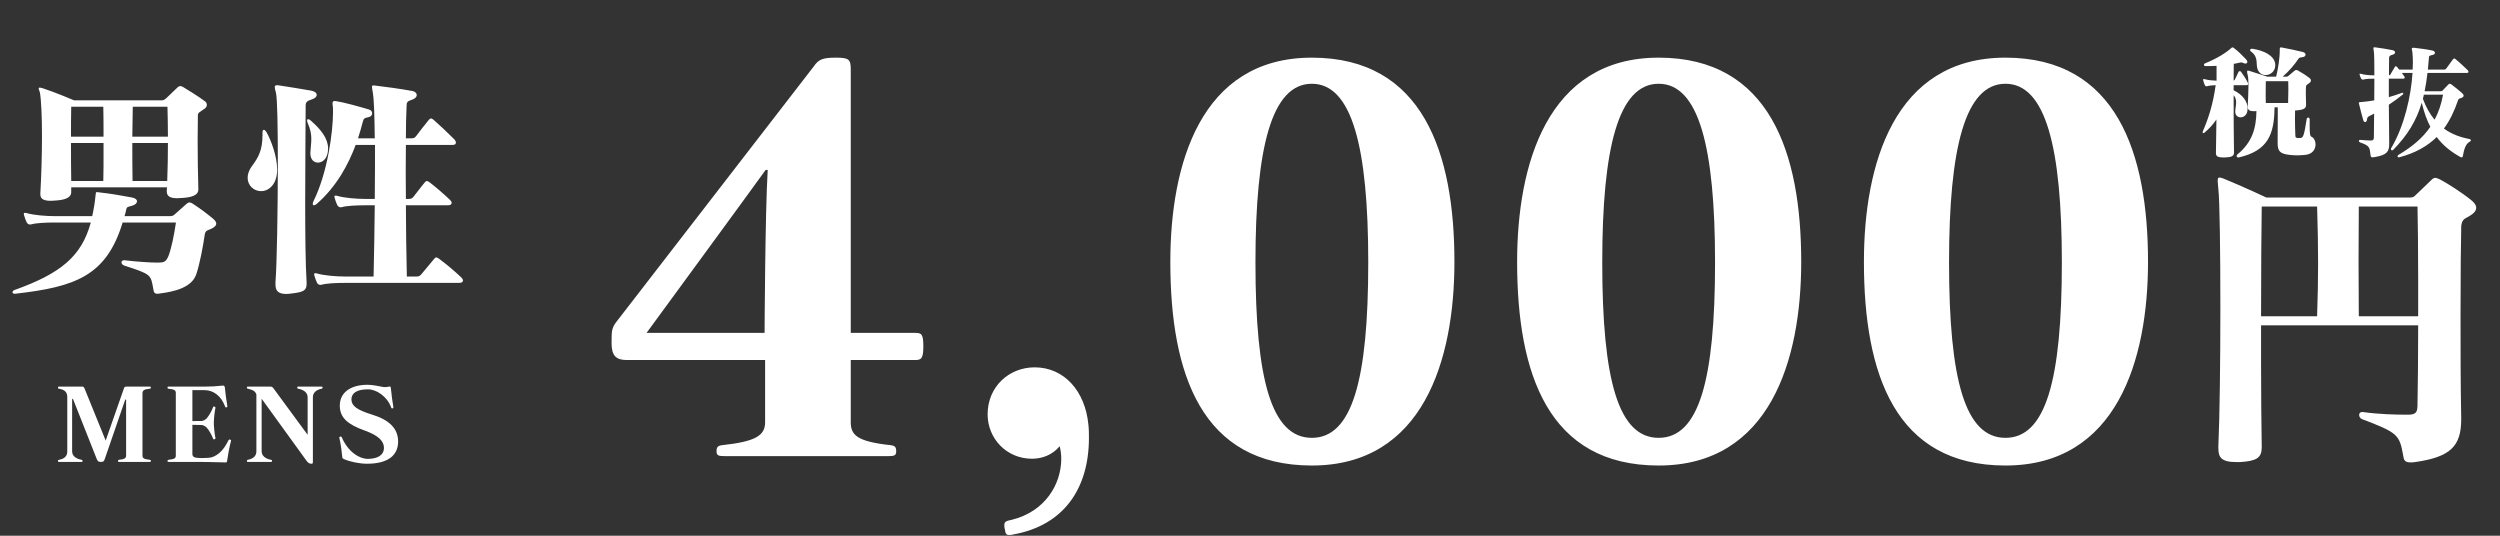
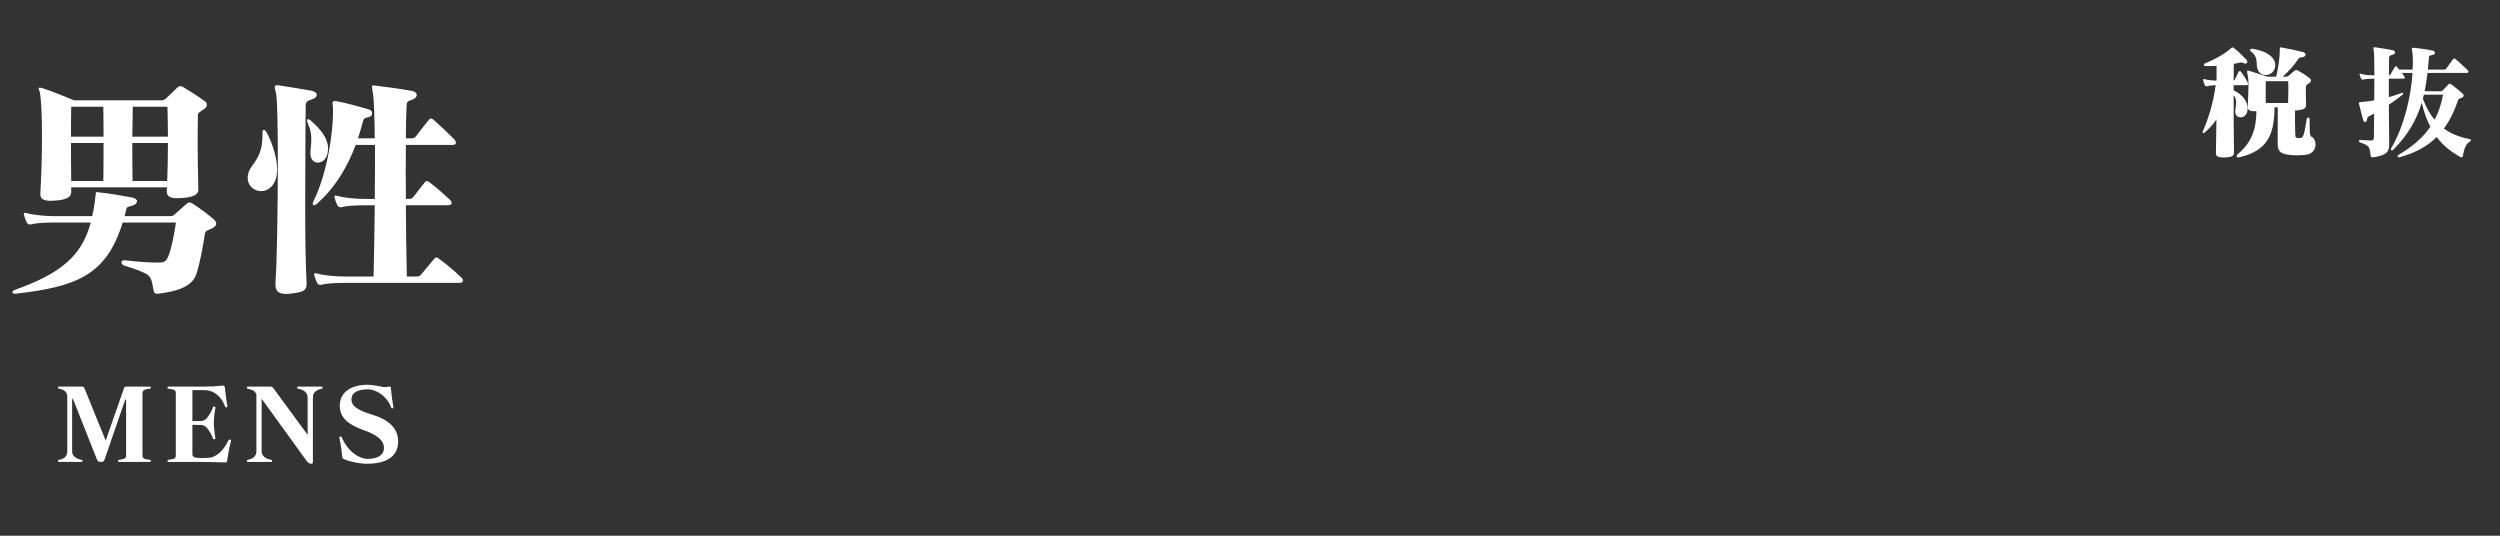
<svg xmlns="http://www.w3.org/2000/svg" width="742" height="159" viewBox="0 0 742 159" fill="none">
  <rect x="0" y="0" width="742" height="159" fill="#333333" stroke="none" />
-   <path d="M734.941 61.7C734.941 62.492 734.347 63.284 732.862 64.175C731.476 64.967 730.684 65.066 730.486 67.244C730.486 67.442 730.486 67.64 730.486 67.838C730.387 70.907 730.288 81.006 730.288 93.777C730.288 103.083 730.288 113.776 730.486 124.072C730.486 124.171 730.486 124.27 730.486 124.468C730.486 132.586 727.12 135.655 716.823 137.14C716.229 137.239 715.833 137.239 715.437 137.239C713.556 137.239 713.457 136.348 713.259 135.16C712.17 129.022 711.675 128.428 700.983 124.369C700.488 124.171 700.191 123.577 700.191 123.181C700.191 122.686 700.488 122.29 701.082 122.29C701.181 122.29 701.181 122.29 701.28 122.29C706.23 122.983 711.081 123.082 714.744 123.082C717.219 123.082 717.516 122.191 717.516 120.013C717.615 114.073 717.714 105.954 717.714 96.549H671.084C671.084 100.311 671.084 103.974 671.084 107.439C671.084 117.241 671.183 126.052 671.282 132.487C671.282 132.586 671.282 132.685 671.282 132.784C671.282 135.853 669.797 136.843 664.846 137.14C664.45 137.14 664.054 137.14 663.658 137.14C659.104 137.14 658.411 135.556 658.411 132.982C658.411 132.784 658.411 132.586 658.411 132.388C658.807 123.676 659.005 106.944 659.005 91.401C659.005 74.768 658.807 59.423 658.411 56.156C658.312 54.968 658.213 54.176 658.213 53.681C658.213 52.988 658.312 52.691 658.708 52.691C659.005 52.691 659.401 52.79 659.896 52.988C665.738 55.364 672.668 58.631 672.668 58.631H714.942C716.031 58.631 716.328 58.532 716.823 58.037C718.209 56.651 720.387 54.671 721.773 53.285C722.07 52.988 722.466 52.79 722.763 52.79C723.159 52.79 723.654 52.988 724.248 53.285C726.526 54.473 731.08 57.443 733.357 59.324C734.248 60.017 734.941 60.809 734.941 61.7ZM717.714 93.876C717.714 90.213 717.714 86.649 717.714 83.283C717.714 73.976 717.615 65.858 717.516 61.304H700.092C699.993 73.283 699.993 81.501 700.092 93.876C700.092 93.876 717.813 93.876 717.714 93.876ZM688.013 78.332C688.013 72.887 687.914 67.64 687.716 61.304C687.815 61.304 671.282 61.304 671.282 61.304C671.183 67.838 671.084 80.016 671.084 93.876H687.716C687.914 87.936 688.013 83.085 688.013 78.332Z" fill="white" />
  <path d="M675.3 19.358C675.3 21.171 673.857 22.281 672.451 22.281C671.489 22.281 670.564 21.8 670.083 20.653C669.417 19.025 670.49 17.027 668.085 15.288C667.9 15.177 667.826 14.992 667.826 14.881C667.826 14.659 668.011 14.474 668.344 14.474C668.418 14.474 668.455 14.474 668.529 14.474C671.859 14.992 674.819 16.398 675.263 18.803C675.3 18.988 675.3 19.173 675.3 19.358ZM687.251 42.853C687.251 44.222 686.437 45.739 684.254 45.961C683.403 46.035 682.552 46.109 681.738 46.109C680.85 46.109 679.962 46.035 679.185 45.924C676.706 45.591 676.003 44.814 676.003 42.52C676.003 42.409 676.003 42.298 676.003 42.15C676.04 40.189 676.04 37.303 676.04 34.787C676.04 33.714 676.04 32.715 676.04 31.864H675.078C675.004 39.893 673.154 44.74 664.422 46.738C664.385 46.738 664.348 46.738 664.311 46.738C664.052 46.738 663.83 46.553 663.83 46.294C663.83 46.146 663.904 45.961 664.089 45.813C668.455 42.224 669.639 38.08 669.713 32.974C669.417 33.011 669.158 33.011 668.899 33.011C667.752 33.011 667.123 32.678 667.123 31.679C667.123 31.679 667.123 31.642 667.123 31.605C667.197 29.866 667.345 27.461 667.345 25.463C667.345 24.02 667.271 22.799 667.086 22.17C666.975 21.763 666.938 21.504 666.938 21.282C666.938 21.023 667.012 20.949 667.197 20.949C667.271 20.949 667.419 20.986 667.567 21.023C669.75 21.689 672.932 22.762 672.932 22.762H675.559C676.188 20.32 676.632 16.953 676.632 15.251C676.632 15.14 676.632 15.029 676.632 14.918C676.632 14.807 676.632 14.733 676.632 14.659C676.632 14.215 676.706 14.067 676.965 14.067C677.039 14.067 677.15 14.067 677.261 14.104C678.889 14.4 682.108 15.066 683.514 15.436C684.032 15.584 684.291 15.917 684.291 16.213C684.291 16.583 683.958 16.916 683.292 16.99C682.589 17.064 682.441 17.064 682.071 17.582C681.109 19.099 679.296 21.208 677.483 22.762H678.482C678.852 22.762 678.963 22.725 679.185 22.54C679.74 22.096 680.517 21.43 681.072 20.949C681.331 20.727 681.738 20.727 682.071 20.949C682.996 21.467 684.328 22.281 685.364 23.095C685.697 23.317 685.882 23.613 685.882 23.909C685.882 24.205 685.66 24.501 685.253 24.76C684.55 25.204 684.402 25.389 684.402 25.944C684.402 26.425 684.365 27.054 684.365 27.757C684.365 28.719 684.402 29.829 684.439 30.865C684.439 30.939 684.439 31.013 684.439 31.087C684.439 32.086 683.921 32.567 681.701 32.752C681.516 32.752 681.368 32.789 681.183 32.789C681.146 33.603 681.146 34.417 681.146 35.268C681.146 37.266 681.22 39.153 681.257 40.152C681.294 40.855 681.442 40.892 681.849 40.929C682.182 41.003 682.404 41.003 682.885 40.929C683.551 40.818 683.847 40.374 684.624 35.342C684.661 35.046 684.883 34.898 685.105 34.898C685.29 34.898 685.512 35.046 685.512 35.416C685.512 36.119 685.512 36.748 685.512 37.266C685.512 40.189 685.623 40.374 686.252 40.707C686.844 41.04 687.251 41.891 687.251 42.853ZM667.234 24.908C667.234 25.167 667.086 25.278 666.79 25.278H662.942C662.942 25.796 662.942 26.277 662.942 26.795C665.606 28.09 667.086 30.088 667.086 32.197C667.086 32.456 667.049 32.752 667.012 33.011C666.79 34.232 665.865 34.824 665.014 34.824C664.2 34.824 663.423 34.269 663.423 33.159C663.423 32.234 663.682 31.309 663.682 30.384C663.682 29.681 663.534 28.941 662.942 28.238C662.942 34.084 662.942 40.189 663.053 45.258C663.053 45.295 663.053 45.295 663.053 45.332C663.053 46.442 662.091 46.664 660.278 46.738C660.13 46.738 659.945 46.738 659.834 46.738C658.317 46.738 657.688 46.405 657.688 45.48C657.688 45.443 657.688 45.443 657.688 45.406C657.762 42.335 657.799 38.931 657.836 35.453C656.8 37.007 655.579 38.302 654.284 39.375C654.173 39.486 654.062 39.523 653.988 39.523C653.84 39.523 653.729 39.412 653.729 39.227C653.729 39.153 653.766 39.079 653.803 38.968C655.431 35.194 656.8 31.124 657.614 25.278C656.763 25.315 655.764 25.389 655.135 25.574C655.061 25.574 654.987 25.611 654.913 25.611C654.691 25.611 654.506 25.5 654.395 25.278C654.21 24.908 654.025 24.353 653.914 23.835C653.914 23.761 653.877 23.687 653.877 23.613C653.877 23.502 653.951 23.465 654.062 23.465C654.136 23.465 654.21 23.465 654.358 23.502C655.357 23.798 656.8 23.909 657.873 23.946C657.873 22.429 657.873 20.949 657.873 19.543C656.837 19.617 655.727 19.617 654.617 19.617C654.284 19.617 654.136 19.432 654.136 19.247C654.136 19.062 654.247 18.877 654.543 18.766C658.021 17.36 660.685 15.658 662.165 14.326C662.276 14.215 662.424 14.067 662.609 14.067C662.72 14.067 662.831 14.104 662.979 14.215C664.2 15.14 665.347 16.25 666.605 17.582C666.864 17.878 667.012 18.137 667.012 18.359C667.012 18.655 666.79 18.877 666.42 18.877C666.272 18.877 666.087 18.803 665.902 18.729C665.421 18.507 665.199 18.47 664.607 18.618C664.089 18.729 663.534 18.877 662.979 18.951C662.979 20.542 662.979 22.17 662.942 23.909C663.127 23.872 663.238 23.761 663.312 23.613C663.645 22.947 664.052 22.059 664.422 21.282C664.533 21.06 664.94 21.06 665.125 21.282C665.791 22.17 666.531 23.317 667.086 24.427C667.16 24.612 667.234 24.797 667.234 24.908ZM679.185 26.425C679.185 25.611 679.185 24.834 679.148 24.094H672.488C672.488 25.093 672.451 26.536 672.451 28.127C672.451 28.904 672.451 29.718 672.488 30.569H679.111C679.148 29.163 679.185 27.757 679.185 26.425ZM733.353 41.632C733.353 41.78 733.242 41.965 733.057 42.039C731.688 42.668 731.244 44.777 730.985 46.294C730.948 46.553 730.8 46.701 730.578 46.701C730.467 46.701 730.356 46.664 730.208 46.59C727.47 45.036 725.139 43.26 723.215 40.67C720.514 43.334 716.999 45.369 712.189 46.664C712.115 46.701 712.041 46.701 711.967 46.701C711.708 46.701 711.597 46.553 711.597 46.368C711.597 46.22 711.671 46.109 711.819 45.998C715.63 43.741 718.923 41.151 721.328 37.636C720.292 35.675 719.441 33.307 718.775 30.495C717.184 35.786 714.594 40.115 710.302 44.481C710.191 44.592 710.08 44.629 709.969 44.629C709.784 44.629 709.636 44.481 709.636 44.259C709.636 44.148 709.673 44 709.747 43.889C713.595 37.414 715.593 28.571 716.037 21.652H712.892C713.114 21.985 713.373 22.318 713.595 22.688C713.854 23.058 713.743 23.354 713.262 23.354H709.007C709.007 25.019 709.007 26.869 709.007 28.83C710.302 28.46 711.56 28.053 712.855 27.572C712.892 27.572 712.966 27.535 713.003 27.535C713.151 27.535 713.299 27.646 713.299 27.794C713.299 27.868 713.262 27.942 713.151 28.053C711.819 29.126 710.413 30.162 709.007 31.087C709.044 35.12 709.081 39.227 709.118 42.483C709.118 42.557 709.118 42.631 709.118 42.705C709.118 44.999 708.452 45.998 704.789 46.627C704.53 46.664 704.345 46.701 704.197 46.701C703.642 46.701 703.642 46.442 703.568 45.961C703.309 43.778 703.346 43.26 700.534 42.298C699.979 42.076 699.979 41.521 700.534 41.521C700.571 41.521 700.608 41.521 700.645 41.521C701.718 41.632 702.606 41.669 703.568 41.706C703.605 41.706 703.642 41.706 703.679 41.706C704.419 41.706 704.567 41.373 704.567 40.67C704.604 38.894 704.641 36.452 704.641 33.714C704.16 33.973 703.679 34.232 703.235 34.454C702.754 34.639 702.606 34.898 702.495 35.564C702.458 36.008 702.236 36.23 701.977 36.23C701.755 36.23 701.533 36.045 701.422 35.675C700.978 34.084 700.534 32.493 700.201 31.013C700.127 30.791 700.09 30.643 700.09 30.569C700.09 30.31 700.312 30.31 700.978 30.273C702.199 30.162 703.42 30.014 704.678 29.792C704.715 27.609 704.715 25.389 704.715 23.354H704.493C703.42 23.354 702.199 23.391 701.459 23.613C701.163 23.687 700.904 23.576 700.756 23.28C700.608 22.984 700.46 22.651 700.349 22.244C700.312 22.133 700.312 22.059 700.312 21.985C700.312 21.911 700.349 21.874 700.46 21.874C700.534 21.874 700.608 21.874 700.756 21.911C701.866 22.244 703.346 22.355 704.493 22.355H704.715C704.715 18.877 704.678 16.102 704.567 15.325C704.493 14.807 704.419 14.474 704.419 14.252C704.419 14.104 704.493 14.03 704.715 14.03C704.789 14.03 704.937 14.03 705.085 14.067C706.565 14.252 708.378 14.548 710.043 14.881C710.598 14.992 710.857 15.251 710.857 15.547C710.857 15.843 710.598 16.139 710.08 16.25C709.451 16.398 709.081 16.657 709.081 17.138C709.044 18.359 709.044 20.172 709.044 22.355C709.192 22.318 709.377 22.281 709.451 22.133C709.858 21.467 710.302 20.653 710.783 19.876C710.968 19.58 711.19 19.58 711.449 19.876C711.671 20.135 711.893 20.394 712.078 20.653H716.074C716.111 19.913 716.148 19.173 716.148 18.47C716.148 17.397 716.074 16.398 716 15.51C715.926 15.029 715.815 14.659 715.815 14.437C715.815 14.252 715.926 14.178 716.222 14.178C716.296 14.178 716.37 14.178 716.481 14.178C718.331 14.4 720.181 14.622 721.92 14.992C722.438 15.103 722.697 15.399 722.697 15.695C722.697 15.954 722.438 16.25 721.92 16.324C720.958 16.509 720.921 16.62 720.884 17.36C720.81 18.47 720.699 19.617 720.588 20.653H725.287C725.657 20.653 725.842 20.616 726.064 20.32C726.693 19.469 727.359 18.507 728.062 17.582C728.284 17.286 728.506 17.286 728.839 17.582C730.097 18.581 731.096 19.617 732.391 20.801C732.502 20.912 732.65 21.134 732.65 21.319C732.65 21.504 732.502 21.652 732.058 21.652H720.477C720.255 23.613 719.959 25.426 719.626 27.091H724.325C724.547 27.091 724.769 27.054 724.954 26.869C725.583 26.24 726.064 25.685 726.693 25.056C726.952 24.797 727.211 24.797 727.581 25.056C728.765 25.944 729.838 26.832 730.726 27.609C731.059 27.905 731.207 28.164 731.207 28.386C731.207 28.682 730.948 28.941 730.467 29.089C729.912 29.274 729.69 29.274 729.505 29.866C728.469 32.937 727.137 35.712 725.361 38.154C727.877 40.004 730.615 40.818 733.057 41.299C733.242 41.336 733.353 41.484 733.353 41.632ZM725.102 28.09H719.404C719.33 28.534 719.219 28.904 719.108 29.311C720.07 31.901 721.254 33.936 722.586 35.527C723.733 33.418 724.584 30.939 725.102 28.09Z" fill="white" />
-   <path d="M274.05 102.826C274.05 106.701 273.275 106.856 271.415 106.856H252.505V125.301C252.505 129.021 254.21 131.036 264.285 132.121C265.68 132.276 265.99 132.741 265.99 133.981C265.99 135.221 265.37 135.376 263.665 135.376H215.15C213.29 135.376 212.67 135.221 212.67 133.981C212.67 132.741 212.98 132.276 214.375 132.121C224.45 131.036 227.085 129.176 227.085 125.301V106.856H186.01C182.91 106.856 181.515 105.616 181.515 101.896C181.515 97.866 181.515 97.246 183.53 94.766L241.5 19.746C242.895 17.731 243.98 17.111 248.01 17.111C251.885 17.111 252.505 17.576 252.505 20.521V98.796H271.415C273.43 98.796 274.05 98.951 274.05 102.826ZM227.86 50.436H227.24C225.07 53.536 191.9 98.796 191.9 98.796H226.93C226.93 98.796 227.085 62.991 227.86 50.436ZM323.195 129.951C323.195 145.141 315.6 155.991 300.72 158.626C300.255 158.781 299.79 158.781 299.48 158.781C298.705 158.781 298.395 158.471 298.24 157.076C298.085 156.611 298.085 156.146 298.085 155.836C298.085 154.906 298.55 154.596 300.255 154.286C310.33 151.806 314.98 143.591 314.98 136.151C314.98 134.911 314.825 133.671 314.515 132.431C312.345 135.066 309.245 136.151 306.3 136.151C298.705 136.151 293.125 130.106 293.125 122.976C293.125 114.761 299.48 109.026 307.075 109.026C315.91 109.026 322.11 116.156 323.04 126.076C323.195 127.471 323.195 128.711 323.195 129.951ZM431.673 77.716C431.673 106.856 422.373 138.166 389.358 138.166C356.653 138.166 347.353 111.041 347.353 77.716C347.353 49.041 356.188 17.111 389.358 17.111C422.373 17.111 431.673 45.476 431.673 77.716ZM406.098 77.871C406.098 43.771 401.293 24.861 389.358 24.861C377.423 24.861 372.618 43.771 372.618 77.871C372.618 112.901 377.423 129.951 389.358 129.951C401.293 129.951 406.098 112.901 406.098 77.871ZM534.603 77.716C534.603 106.856 525.303 138.166 492.288 138.166C459.583 138.166 450.283 111.041 450.283 77.716C450.283 49.041 459.118 17.111 492.288 17.111C525.303 17.111 534.603 45.476 534.603 77.716ZM509.028 77.871C509.028 43.771 504.223 24.861 492.288 24.861C480.353 24.861 475.548 43.771 475.548 77.871C475.548 112.901 480.353 129.951 492.288 129.951C504.223 129.951 509.028 112.901 509.028 77.871ZM637.532 77.716C637.532 106.856 628.232 138.166 595.217 138.166C562.512 138.166 553.212 111.041 553.212 77.716C553.212 49.041 562.047 17.111 595.217 17.111C628.232 17.111 637.532 45.476 637.532 77.716ZM611.957 77.871C611.957 43.771 607.152 24.861 595.217 24.861C583.282 24.861 578.477 43.771 578.477 77.871C578.477 112.901 583.282 129.951 595.217 129.951C607.152 129.951 611.957 112.901 611.957 77.871Z" fill="white" />
  <path d="M61.39 31.11C61.39 31.53 61.18 31.95 60.76 32.23C59.5 33.14 58.73 33.42 58.73 34.12C58.73 36.22 58.66 38.74 58.66 41.47C58.66 46.23 58.73 51.48 58.87 56.17V56.24C58.87 58.06 56.63 58.62 53.9 58.76C53.48 58.76 53.06 58.83 52.64 58.83C50.89 58.83 49.49 58.48 49.49 56.8C49.49 56.38 49.56 56.03 49.56 55.61H21.14C21.14 56.1 21.14 56.59 21.14 57.01C21.14 58.9 18.76 59.39 16.31 59.53C15.89 59.53 15.54 59.6 15.12 59.6C13.37 59.6 11.97 59.25 11.97 57.71C11.97 57.64 11.97 57.57 11.97 57.5C12.25 52.6 12.46 46.23 12.46 40.49C12.46 34.75 12.25 29.64 11.83 27.4C11.76 27.05 11.48 26.56 11.48 26.28C11.48 26.14 11.55 26 11.83 26C11.97 26 12.18 26.07 12.53 26.14C16.45 27.4 21.98 29.78 21.98 29.78H48.09C48.65 29.78 49 29.43 49.35 29.15C50.47 28.1 51.73 26.84 52.78 25.86C53.27 25.44 53.69 25.44 54.39 25.86C56.21 26.98 58.66 28.45 60.83 30.06C61.18 30.34 61.39 30.69 61.39 31.11ZM64.19 66.39C64.19 66.88 63.77 67.37 62.79 67.86C61.67 68.42 60.97 68.28 60.76 69.68C60.27 73.11 59.29 78.36 58.24 81.44C56.91 85.29 51.94 86.55 47.39 87.11C47.11 87.18 46.9 87.18 46.69 87.18C45.85 87.18 45.64 86.76 45.5 85.78C44.73 81.51 45.01 81.44 36.75 78.78C36.33 78.57 36.05 78.22 36.05 77.87C36.05 77.52 36.33 77.24 36.82 77.24C36.82 77.24 36.89 77.24 36.96 77.24C40.46 77.66 44.31 77.94 46.76 77.94C48.51 77.94 49.21 77.8 49.91 76.19C50.82 74.09 51.73 69.47 52.22 66.04H36.4C31.57 81.93 22.33 85.15 4.55 87.18C4.48 87.18 4.41 87.18 4.34 87.18C3.92 87.18 3.71 86.97 3.71 86.76C3.71 86.48 3.92 86.2 4.34 86.06C18.06 81.16 24.22 76.05 26.95 66.04H16.24C13.51 66.04 10.64 66.18 9.24 66.6C8.68 66.74 8.19 66.53 7.91 65.97C7.63 65.41 7.35 64.64 7.14 63.87C7.07 63.66 7.07 63.52 7.07 63.38C7.07 63.24 7.14 63.17 7.35 63.17C7.49 63.17 7.63 63.17 7.91 63.24C10.01 63.87 13.65 64.15 16.24 64.15H27.37C27.79 62.26 28.14 60.3 28.35 58.06C28.49 57.29 28.35 57.01 28.77 57.01C28.91 57.01 29.05 57.08 29.33 57.08C33.53 57.57 35.35 57.92 39.2 58.62C40.18 58.83 40.67 59.25 40.67 59.74C40.67 60.23 40.18 60.79 39.2 61.07C38.01 61.42 37.66 61.28 37.45 62.26C37.31 62.89 37.17 63.52 36.96 64.15H50.19C50.96 64.15 51.38 64.08 51.73 63.73C52.64 62.96 54.18 61.56 55.44 60.44C55.72 60.23 55.93 60.09 56.21 60.09C56.49 60.09 56.77 60.16 57.19 60.44C59.64 62.05 61.11 63.17 63 64.71C63.77 65.34 64.19 65.83 64.19 66.39ZM49.84 40.56C49.84 37.41 49.77 34.33 49.7 31.67H39.41C39.34 34.75 39.34 37.69 39.27 40.56C39.34 40.56 49.84 40.56 49.84 40.56ZM30.73 40.56C30.73 37.69 30.73 34.75 30.66 31.67H21.14C21.07 34.54 21.07 37.55 21.07 40.56H30.73ZM49.84 42.45C49.84 42.45 39.34 42.45 39.27 42.45C39.27 46.09 39.27 49.8 39.34 53.72H49.63C49.77 50.22 49.84 46.3 49.84 42.45ZM30.73 45.74C30.73 44.62 30.73 43.57 30.73 42.45H21.07C21.07 46.3 21.07 50.08 21.14 53.72H30.66C30.73 50.99 30.73 48.33 30.73 45.74ZM97.37 44.13C97.37 46.93 95.83 48.26 94.36 48.26C93.17 48.26 92.12 47.35 92.12 45.53C92.12 45.46 92.12 45.39 92.12 45.32C92.19 43.85 92.4 42.52 92.4 41.19C92.4 39.72 92.12 38.32 91.35 36.57C91.21 36.22 91.14 36.01 91.14 35.8C91.14 35.52 91.21 35.38 91.42 35.38C91.63 35.38 91.98 35.52 92.33 35.87C95.27 38.46 97.3 41.05 97.37 43.92C97.37 43.99 97.37 44.06 97.37 44.13ZM82.25 50.29C82.25 52.46 81.69 54.49 80.15 55.75C79.31 56.45 78.4 56.73 77.49 56.73C75.39 56.73 73.5 55.12 73.5 52.74C73.5 51.76 73.85 50.57 74.76 49.31C76.65 46.79 77.91 44.62 77.91 40.07C77.91 39.86 77.91 39.58 77.91 39.37C77.91 38.81 78.05 38.53 78.33 38.53C78.54 38.53 78.82 38.81 79.1 39.23C80.36 41.47 82.25 46.23 82.25 50.29ZM137.41 83.26C137.41 83.61 137.13 83.96 136.29 83.96H102.41C99.68 83.96 96.81 84.1 95.41 84.52C94.85 84.66 94.36 84.45 94.08 83.89C93.8 83.33 93.52 82.56 93.31 81.79C93.24 81.58 93.24 81.44 93.24 81.3C93.24 81.16 93.31 81.09 93.52 81.09C93.66 81.09 93.8 81.09 94.08 81.16C96.18 81.79 99.82 82.07 102.41 82.07H110.88C111.02 75.77 111.16 68.28 111.23 60.93H108.43C105.7 60.93 102.83 61.07 101.43 61.49C100.87 61.63 100.38 61.42 100.1 60.86C99.82 60.3 99.54 59.53 99.33 58.76C99.26 58.55 99.26 58.41 99.26 58.27C99.26 58.13 99.33 58.06 99.54 58.06C99.68 58.06 99.82 58.06 100.1 58.13C102.2 58.76 105.84 59.04 108.43 59.04H111.23C111.3 53.37 111.3 47.84 111.3 43.01H105.56C103.46 48.68 99.96 55.33 93.94 60.58C93.66 60.79 93.38 60.93 93.17 60.93C92.96 60.93 92.82 60.79 92.82 60.51C92.82 60.3 92.89 60.02 93.03 59.74C97.23 51.27 98.84 39.09 98.84 33.35C98.84 32.58 98.84 31.88 98.77 31.39C98.7 31.11 98.7 30.9 98.7 30.69C98.7 30.2 98.84 29.99 99.33 29.99C99.4 29.99 99.47 29.99 99.61 29.99C102.2 30.41 106.26 31.53 109.55 32.51C110.11 32.65 110.46 33.14 110.46 33.63C110.46 34.12 110.11 34.61 109.48 34.75C108.08 35.03 107.94 35.17 107.66 36.22C107.31 37.62 106.82 39.3 106.26 41.05H111.23C111.16 34.68 111.02 29.71 110.67 27.61C110.53 26.63 110.39 26.07 110.39 25.72C110.39 25.44 110.53 25.37 110.88 25.37C111.09 25.37 111.3 25.37 111.65 25.44C114.73 25.79 118.72 26.35 122.22 26.98C123.2 27.12 123.69 27.68 123.69 28.24C123.69 28.73 123.2 29.29 122.36 29.57C120.96 29.99 120.68 30.34 120.68 31.32C120.54 34.26 120.47 37.55 120.47 41.05H122.01C122.71 41.05 123.06 40.98 123.48 40.42C124.53 39.02 126 37.13 127.26 35.59C127.68 35.03 128.1 35.03 128.73 35.59C130.69 37.34 132.58 39.09 134.89 41.4C135.1 41.61 135.31 42.03 135.31 42.31C135.31 42.73 135.1 43.01 134.26 43.01H120.47C120.4 47.98 120.4 53.44 120.47 59.04H121.24C121.94 59.04 122.22 58.97 122.71 58.41C123.76 57.15 124.88 55.54 126.07 54.14C126.28 53.86 126.49 53.72 126.7 53.72C126.91 53.72 127.19 53.86 127.54 54.14C129.43 55.61 131.18 57.08 133.56 59.32C133.77 59.53 134.05 59.88 134.05 60.23C134.05 60.58 133.77 60.93 132.93 60.93H120.47C120.47 67.79 120.61 75 120.75 82.07H123.55C124.25 82.07 124.53 82 125.02 81.44C126.07 80.18 127.68 78.22 128.87 76.82C129.08 76.54 129.29 76.4 129.5 76.4C129.71 76.4 129.99 76.54 130.34 76.82C132.51 78.43 134.54 80.11 136.92 82.35C137.13 82.56 137.41 82.91 137.41 83.26ZM94.01 28.17C94.01 28.66 93.52 29.22 92.54 29.5C91.21 29.92 90.72 30.27 90.72 31.32C90.72 35.8 90.58 47.77 90.58 59.6C90.58 68.91 90.65 78.22 91 83.82C91 83.96 91 84.1 91 84.24C91 86.27 90.02 86.69 86.52 87.11C85.96 87.18 85.4 87.25 84.98 87.25C82.32 87.25 81.76 86.06 81.76 84.38C81.76 84.17 81.76 83.96 81.76 83.75C82.18 78.57 82.46 62.12 82.46 48.33C82.46 38.04 82.32 29.15 81.9 27.54C81.69 26.77 81.55 26.21 81.55 25.86C81.55 25.44 81.76 25.3 82.18 25.3C82.39 25.3 82.6 25.3 82.95 25.37C85.82 25.79 89.53 26.42 92.4 26.91C93.45 27.12 94.01 27.61 94.01 28.17Z" fill="white" />
  <path d="M44.778 136.794C44.778 137.034 44.688 137.094 44.448 137.094H35.358C35.118 137.094 35.028 137.034 35.028 136.794C35.028 136.554 35.148 136.494 35.328 136.464C36.888 136.314 37.428 136.014 37.428 135.234V118.734C37.428 118.614 37.368 118.554 37.308 118.554C37.248 118.554 37.158 118.614 37.128 118.734L31.098 136.224C30.858 137.004 30.588 137.094 29.928 137.094C29.208 137.094 29.028 136.944 28.698 136.194L21.708 118.524C21.648 118.404 21.588 118.314 21.528 118.314C21.468 118.314 21.408 118.404 21.408 118.644V133.974C21.408 135.324 22.548 136.164 24.198 136.464C24.378 136.494 24.498 136.554 24.498 136.794C24.498 137.034 24.438 137.094 24.168 137.094H17.538C17.298 137.094 17.208 137.034 17.208 136.794C17.208 136.554 17.358 136.494 17.538 136.464C19.218 136.164 19.968 135.294 19.968 133.974V117.834C19.968 116.454 19.248 115.644 17.508 115.374C17.358 115.344 17.208 115.314 17.208 115.044C17.208 114.804 17.298 114.744 17.538 114.744H24.438C24.828 114.744 24.948 114.984 25.098 115.314L31.368 130.764L36.768 115.314C36.888 114.984 36.978 114.744 37.488 114.744H44.448C44.688 114.744 44.778 114.804 44.778 115.044C44.778 115.314 44.598 115.344 44.448 115.374C42.798 115.524 42.288 115.854 42.288 116.724V135.234C42.288 136.044 42.828 136.284 44.448 136.464C44.628 136.494 44.778 136.554 44.778 136.794ZM68.59 130.734C68.59 130.794 68.56 130.824 68.56 130.884C68.14 132.354 67.57 135.504 67.42 136.704C67.36 137.184 67.24 137.244 66.94 137.244C62.74 137.154 60.85 137.094 59.08 137.094H50.05C49.78 137.094 49.72 137.034 49.72 136.794C49.72 136.554 49.84 136.494 50.02 136.464C51.7 136.284 52.18 136.044 52.18 135.234V116.634C52.18 115.794 51.7 115.554 50.02 115.374C49.84 115.344 49.72 115.314 49.72 115.044C49.72 114.804 49.78 114.744 50.05 114.744H60.88C62.62 114.744 64.27 114.654 66.13 114.444C66.16 114.444 66.19 114.444 66.22 114.444C66.43 114.444 66.67 114.564 66.73 114.954C66.82 116.154 67.21 119.094 67.48 120.534C67.48 120.594 67.48 120.624 67.48 120.654C67.48 120.804 67.45 120.834 67.3 120.864C67.21 120.894 67.15 120.924 67.09 120.924C66.91 120.924 66.85 120.804 66.79 120.624C65.65 117.504 63.34 115.794 60.7 115.794H57.1V124.974C57.61 124.974 59.56 124.974 59.89 124.944C60.4 124.884 60.94 124.584 61.33 124.194C61.96 123.504 62.98 121.704 63.22 120.894C63.25 120.714 63.34 120.654 63.46 120.654C63.52 120.654 63.58 120.654 63.64 120.684C63.85 120.744 63.94 120.804 63.94 120.984C63.94 121.014 63.94 121.044 63.94 121.074C63.67 122.334 63.46 124.554 63.46 125.514C63.46 126.624 63.7 128.844 63.94 129.984C63.94 130.014 63.94 130.044 63.94 130.074C63.94 130.254 63.85 130.314 63.64 130.374C63.58 130.374 63.55 130.404 63.52 130.404C63.34 130.404 63.28 130.314 63.22 130.134C62.95 129.294 61.93 127.464 61.3 126.864C60.94 126.534 60.4 126.204 59.89 126.144C59.56 126.114 57.61 126.084 57.1 126.084V134.754C57.1 135.504 57.64 135.714 58 135.804C58.39 135.894 59.17 135.954 59.98 135.954C61.21 135.954 62.53 135.864 63.07 135.654C64.93 134.934 66.4 133.524 67.78 130.734C67.9 130.554 67.96 130.434 68.11 130.434C68.17 130.434 68.23 130.464 68.32 130.494C68.5 130.554 68.59 130.584 68.59 130.734ZM95.745 115.044C95.745 115.314 95.595 115.344 95.415 115.374C93.765 115.734 92.865 116.604 92.865 117.894V136.524C92.865 136.644 92.865 136.764 92.865 136.854C92.865 137.454 92.835 137.634 92.535 137.634C91.845 137.634 91.545 137.484 91.005 136.794L77.655 118.344V133.944C77.655 135.264 78.765 136.164 80.415 136.464C80.595 136.494 80.745 136.554 80.745 136.794C80.745 137.034 80.655 137.094 80.415 137.094H73.605C73.365 137.094 73.275 137.034 73.275 136.794C73.275 136.554 73.425 136.494 73.575 136.464C75.285 136.134 76.095 135.234 76.095 133.944V117.024C75.555 115.794 74.835 115.734 73.575 115.374C73.395 115.314 73.275 115.314 73.275 115.044C73.275 114.804 73.365 114.744 73.605 114.744H80.295C80.745 114.744 80.925 114.954 81.165 115.254L91.305 129.054V117.894C91.305 116.574 90.195 115.674 88.515 115.374C88.365 115.344 88.215 115.314 88.215 115.044C88.215 114.804 88.305 114.744 88.545 114.744H95.415C95.655 114.744 95.745 114.804 95.745 115.044ZM118.163 131.034C118.163 135.174 115.133 137.634 108.923 137.634C106.673 137.634 103.823 137.034 102.143 136.284C101.783 136.164 101.633 135.984 101.603 135.744C101.513 134.574 101.123 131.604 100.733 130.014C100.733 129.954 100.703 129.894 100.703 129.864C100.703 129.714 100.793 129.654 100.943 129.594C101.033 129.564 101.093 129.564 101.153 129.564C101.333 129.564 101.393 129.654 101.453 129.834C103.373 134.244 106.763 136.194 109.133 136.194C112.223 136.194 113.963 134.964 113.963 132.954C113.963 130.914 112.313 129.264 108.353 127.824C103.223 125.994 100.853 124.014 100.853 120.384C100.853 116.724 103.733 114.204 109.133 114.204C110.663 114.204 112.763 114.684 113.753 114.864C113.873 114.894 114.053 114.894 114.203 114.894C114.593 114.894 115.043 114.834 115.343 114.774C115.493 114.744 115.613 114.714 115.703 114.714C115.913 114.714 115.973 114.834 116.003 115.134C116.123 116.574 116.483 119.364 116.753 120.834C116.753 120.894 116.753 120.954 116.753 120.984C116.753 121.074 116.723 121.134 116.603 121.164C116.513 121.194 116.453 121.224 116.393 121.224C116.213 121.224 116.153 121.104 116.093 120.924C114.923 117.684 111.773 115.554 109.193 115.554C105.803 115.554 104.303 116.754 104.303 118.524C104.303 120.414 105.863 121.644 110.333 123.024C115.373 124.554 118.163 127.074 118.163 131.034Z" fill="white" />
</svg>